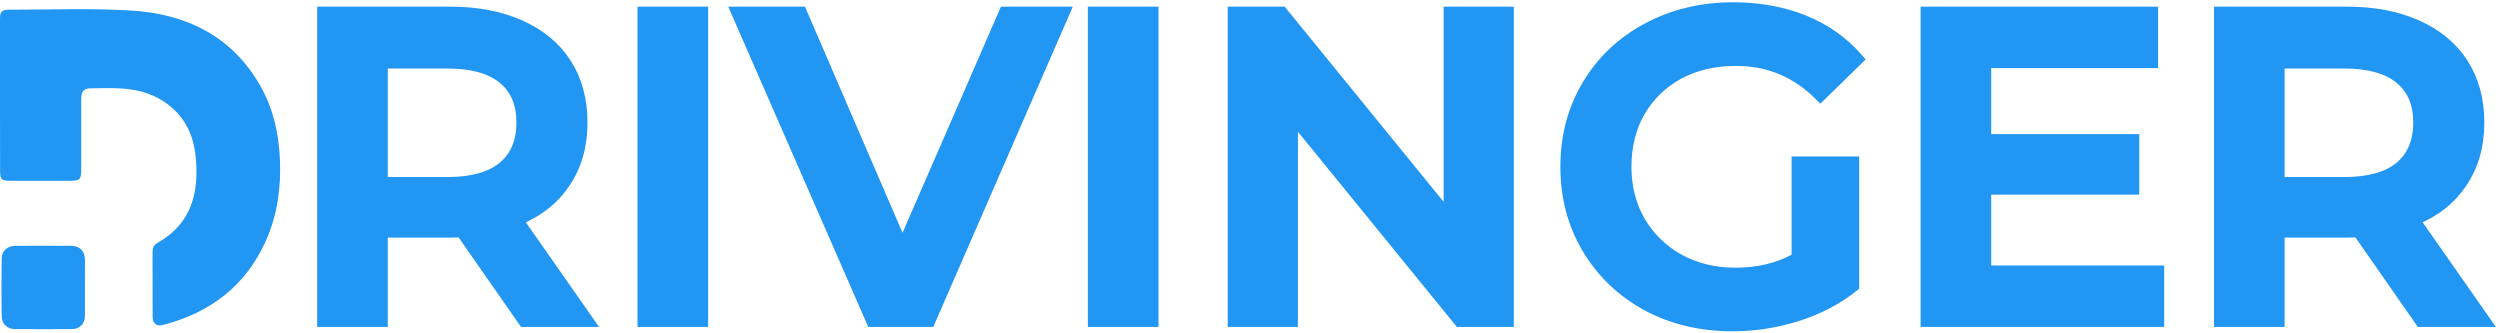
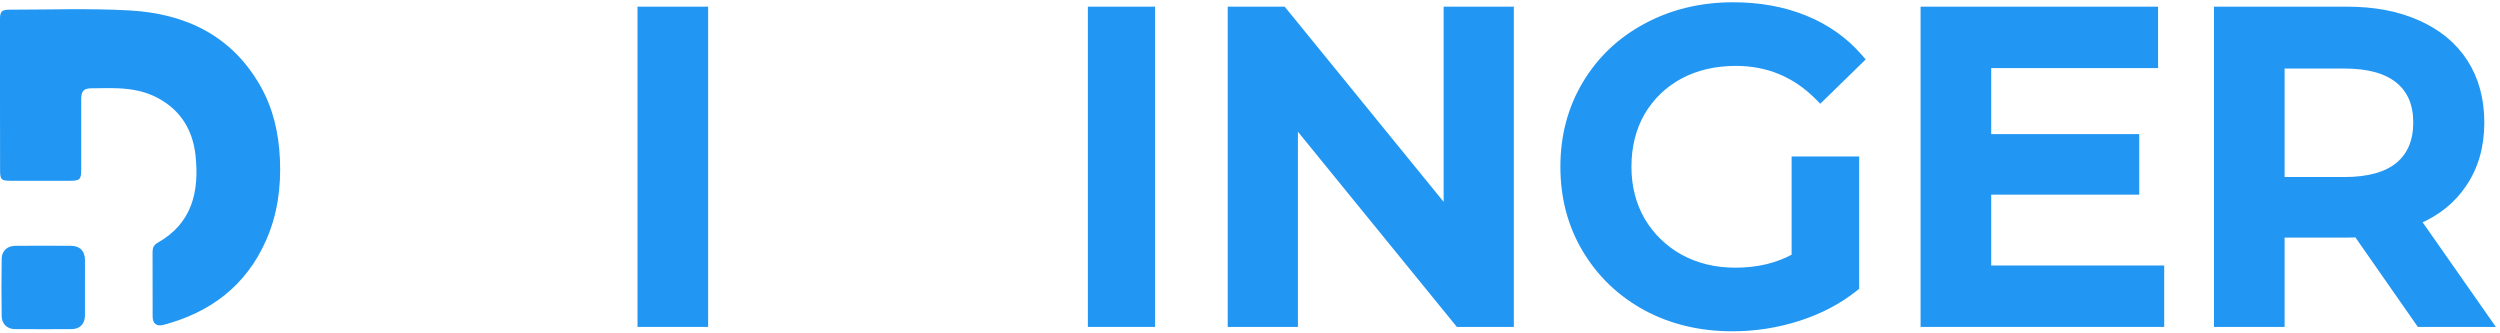
<svg xmlns="http://www.w3.org/2000/svg" width="548" height="73" viewBox="0 0 548 73" fill="none">
  <path d="M0 20.79C0 15.266 0 9.742 0 4.218C0 2.533 0.365 2.126 2.048 2.126C10.847 2.126 19.667 1.794 28.45 2.292C40.643 2.98 50.81 7.78 57.099 18.886C59.883 23.807 61.102 29.185 61.357 34.842C61.638 41.058 60.827 47.041 58.296 52.745C53.9 62.646 46.134 68.474 35.843 71.207C34.315 71.612 33.464 70.927 33.458 69.382C33.438 64.654 33.458 59.927 33.441 55.2C33.441 54.315 33.736 53.686 34.523 53.234C42.12 48.973 43.696 41.999 42.867 34.135C42.286 28.615 39.682 24.231 34.663 21.517C31.93 20.04 28.956 19.476 25.891 19.355C23.976 19.279 22.054 19.332 20.133 19.355C18.375 19.355 17.808 19.916 17.802 21.739C17.802 26.84 17.802 31.944 17.802 37.044C17.802 39.373 17.549 39.628 15.226 39.631C10.966 39.631 6.707 39.631 2.449 39.631C0.202 39.631 0.011 39.401 0.017 37.103C0.006 31.649 0 26.219 0 20.79Z" fill="#2196F3" />
  <path d="M18.619 63.028C18.619 65.087 18.639 67.146 18.619 69.208C18.597 70.977 17.496 72.126 15.746 72.137C11.581 72.167 7.416 72.167 3.25 72.137C1.604 72.137 0.393 71.014 0.368 69.328C0.304 65.117 0.304 60.904 0.368 56.689C0.396 54.962 1.643 53.88 3.413 53.88C7.437 53.858 11.463 53.858 15.49 53.88C17.507 53.88 18.611 55.004 18.625 56.998C18.639 58.992 18.619 61.017 18.619 63.028Z" fill="#2196F3" />
  <path d="M530.158 70.59L530.382 70.911H530.773H544.213H545.654L544.828 69.731L529.91 48.421C534.216 46.582 537.57 43.892 539.939 40.341C542.53 36.551 543.811 32.048 543.811 26.865C543.811 21.816 542.629 17.414 540.236 13.691C537.844 9.97 534.395 7.128 529.926 5.156C525.522 3.184 520.357 2.211 514.453 2.211H486.805H486.055V2.961V70.161V70.911H486.805H499.285H500.035V70.161V51.327H514.453C515.356 51.327 516.101 51.308 516.679 51.267L530.158 70.59ZM525.786 17.557C528.396 19.693 529.735 22.757 529.735 26.865C529.735 30.97 528.398 34.071 525.782 36.272C523.153 38.421 519.224 39.555 513.877 39.555H500.035V14.271H513.877C519.227 14.271 523.157 15.406 525.786 17.557Z" fill="#2196F3" stroke="#2196F3" stroke-width="1.5" />
  <path d="M473.643 59.697V58.947H472.893H435.723V41.919H467.421H468.171V41.169V30.897V30.147H467.421H435.723V14.175H471.549H472.299V13.425V2.961V2.211H471.549H422.493H421.743V2.961V70.161V70.911H422.493H472.893H473.643V70.161V59.697Z" fill="#2196F3" stroke="#2196F3" stroke-width="1.5" />
  <path d="M394.224 35.042H393.474V35.792V56.284C389.72 58.371 385.37 59.426 380.4 59.426C375.843 59.426 371.778 58.428 368.189 56.449C364.658 54.466 361.877 51.746 359.833 48.28C357.857 44.819 356.862 40.919 356.862 36.56C356.862 32.069 357.859 28.105 359.833 24.648C361.876 21.184 364.654 18.498 368.18 16.58C371.77 14.662 375.869 13.694 380.496 13.694C387.529 13.694 393.515 16.175 398.494 21.154L399.018 21.678L399.548 21.161L407.42 13.481L407.929 12.985L407.461 12.45C404.244 8.774 400.273 5.986 395.561 4.088C390.852 2.192 385.636 1.25 379.92 1.25C372.896 1.25 366.532 2.779 360.845 5.851C355.225 8.858 350.804 13.048 347.597 18.415C344.386 23.789 342.786 29.843 342.786 36.56C342.786 43.276 344.386 49.331 347.597 54.705C350.803 60.071 355.222 64.292 360.841 67.362L360.847 67.365C366.47 70.373 372.769 71.87 379.728 71.87C384.669 71.87 389.482 71.122 394.165 69.626C398.851 68.129 402.966 65.977 406.5 63.163L406.782 62.938V62.576V35.792V35.042H406.032H394.224Z" fill="#2196F3" stroke="#2196F3" stroke-width="1.5" />
  <path d="M331.08 2.961V2.211H330.33H317.946H317.196V2.961V46.356L281.471 2.487L281.246 2.211H280.89H270.618H269.868V2.961V70.161V70.911H270.618H283.002H283.752V70.161V26.766L319.476 70.635L319.701 70.911H320.058H330.33H331.08V70.161V2.961Z" fill="#2196F3" stroke="#2196F3" stroke-width="1.5" />
-   <path d="M239.961 2.211H239.211V2.961V70.161V70.911H239.961H252.441H253.191V70.161V2.961V2.211H252.441H239.961Z" fill="#2196F3" stroke="#2196F3" stroke-width="1.5" />
-   <path d="M233.558 3.261L234.015 2.211H232.87H220.39H219.899L219.703 2.662L197.833 52.915L176.151 2.664L175.955 2.211H175.462H161.926H160.78L161.239 3.261L190.615 70.461L190.812 70.911H191.302H203.59H204.082L204.278 70.46L233.558 3.261Z" fill="#2196F3" stroke="#2196F3" stroke-width="1.5" />
+   <path d="M239.961 2.211H239.211V2.961V70.161V70.911H239.961H252.441V70.161V2.961V2.211H252.441H239.961Z" fill="#2196F3" stroke="#2196F3" stroke-width="1.5" />
  <path d="M141.243 2.211H140.493V2.961V70.161V70.911H141.243H153.723H154.473V70.161V2.961V2.211H153.723H141.243Z" fill="#2196F3" stroke="#2196F3" stroke-width="1.5" />
-   <path d="M114.377 70.59L114.601 70.911H114.992H128.432H129.872L129.046 69.731L114.129 48.421C118.434 46.582 121.789 43.892 124.157 40.341C126.749 36.551 128.03 32.048 128.03 26.865C128.03 21.816 126.848 17.414 124.455 13.691C122.063 9.97 118.614 7.128 114.145 5.156C109.74 3.184 104.576 2.211 98.672 2.211H71.024H70.274V2.961V70.161V70.911H71.024H83.504H84.254V70.161V51.327H98.672C99.575 51.327 100.32 51.308 100.897 51.267L114.377 70.59ZM110.005 17.557C112.615 19.693 113.954 22.757 113.954 26.865C113.954 30.97 112.616 34.071 110.001 36.272C107.371 38.421 103.443 39.555 98.096 39.555H84.254V14.271H98.096C103.445 14.271 107.375 15.406 110.005 17.557Z" fill="#2196F3" stroke="#2196F3" stroke-width="1.5" />
</svg>